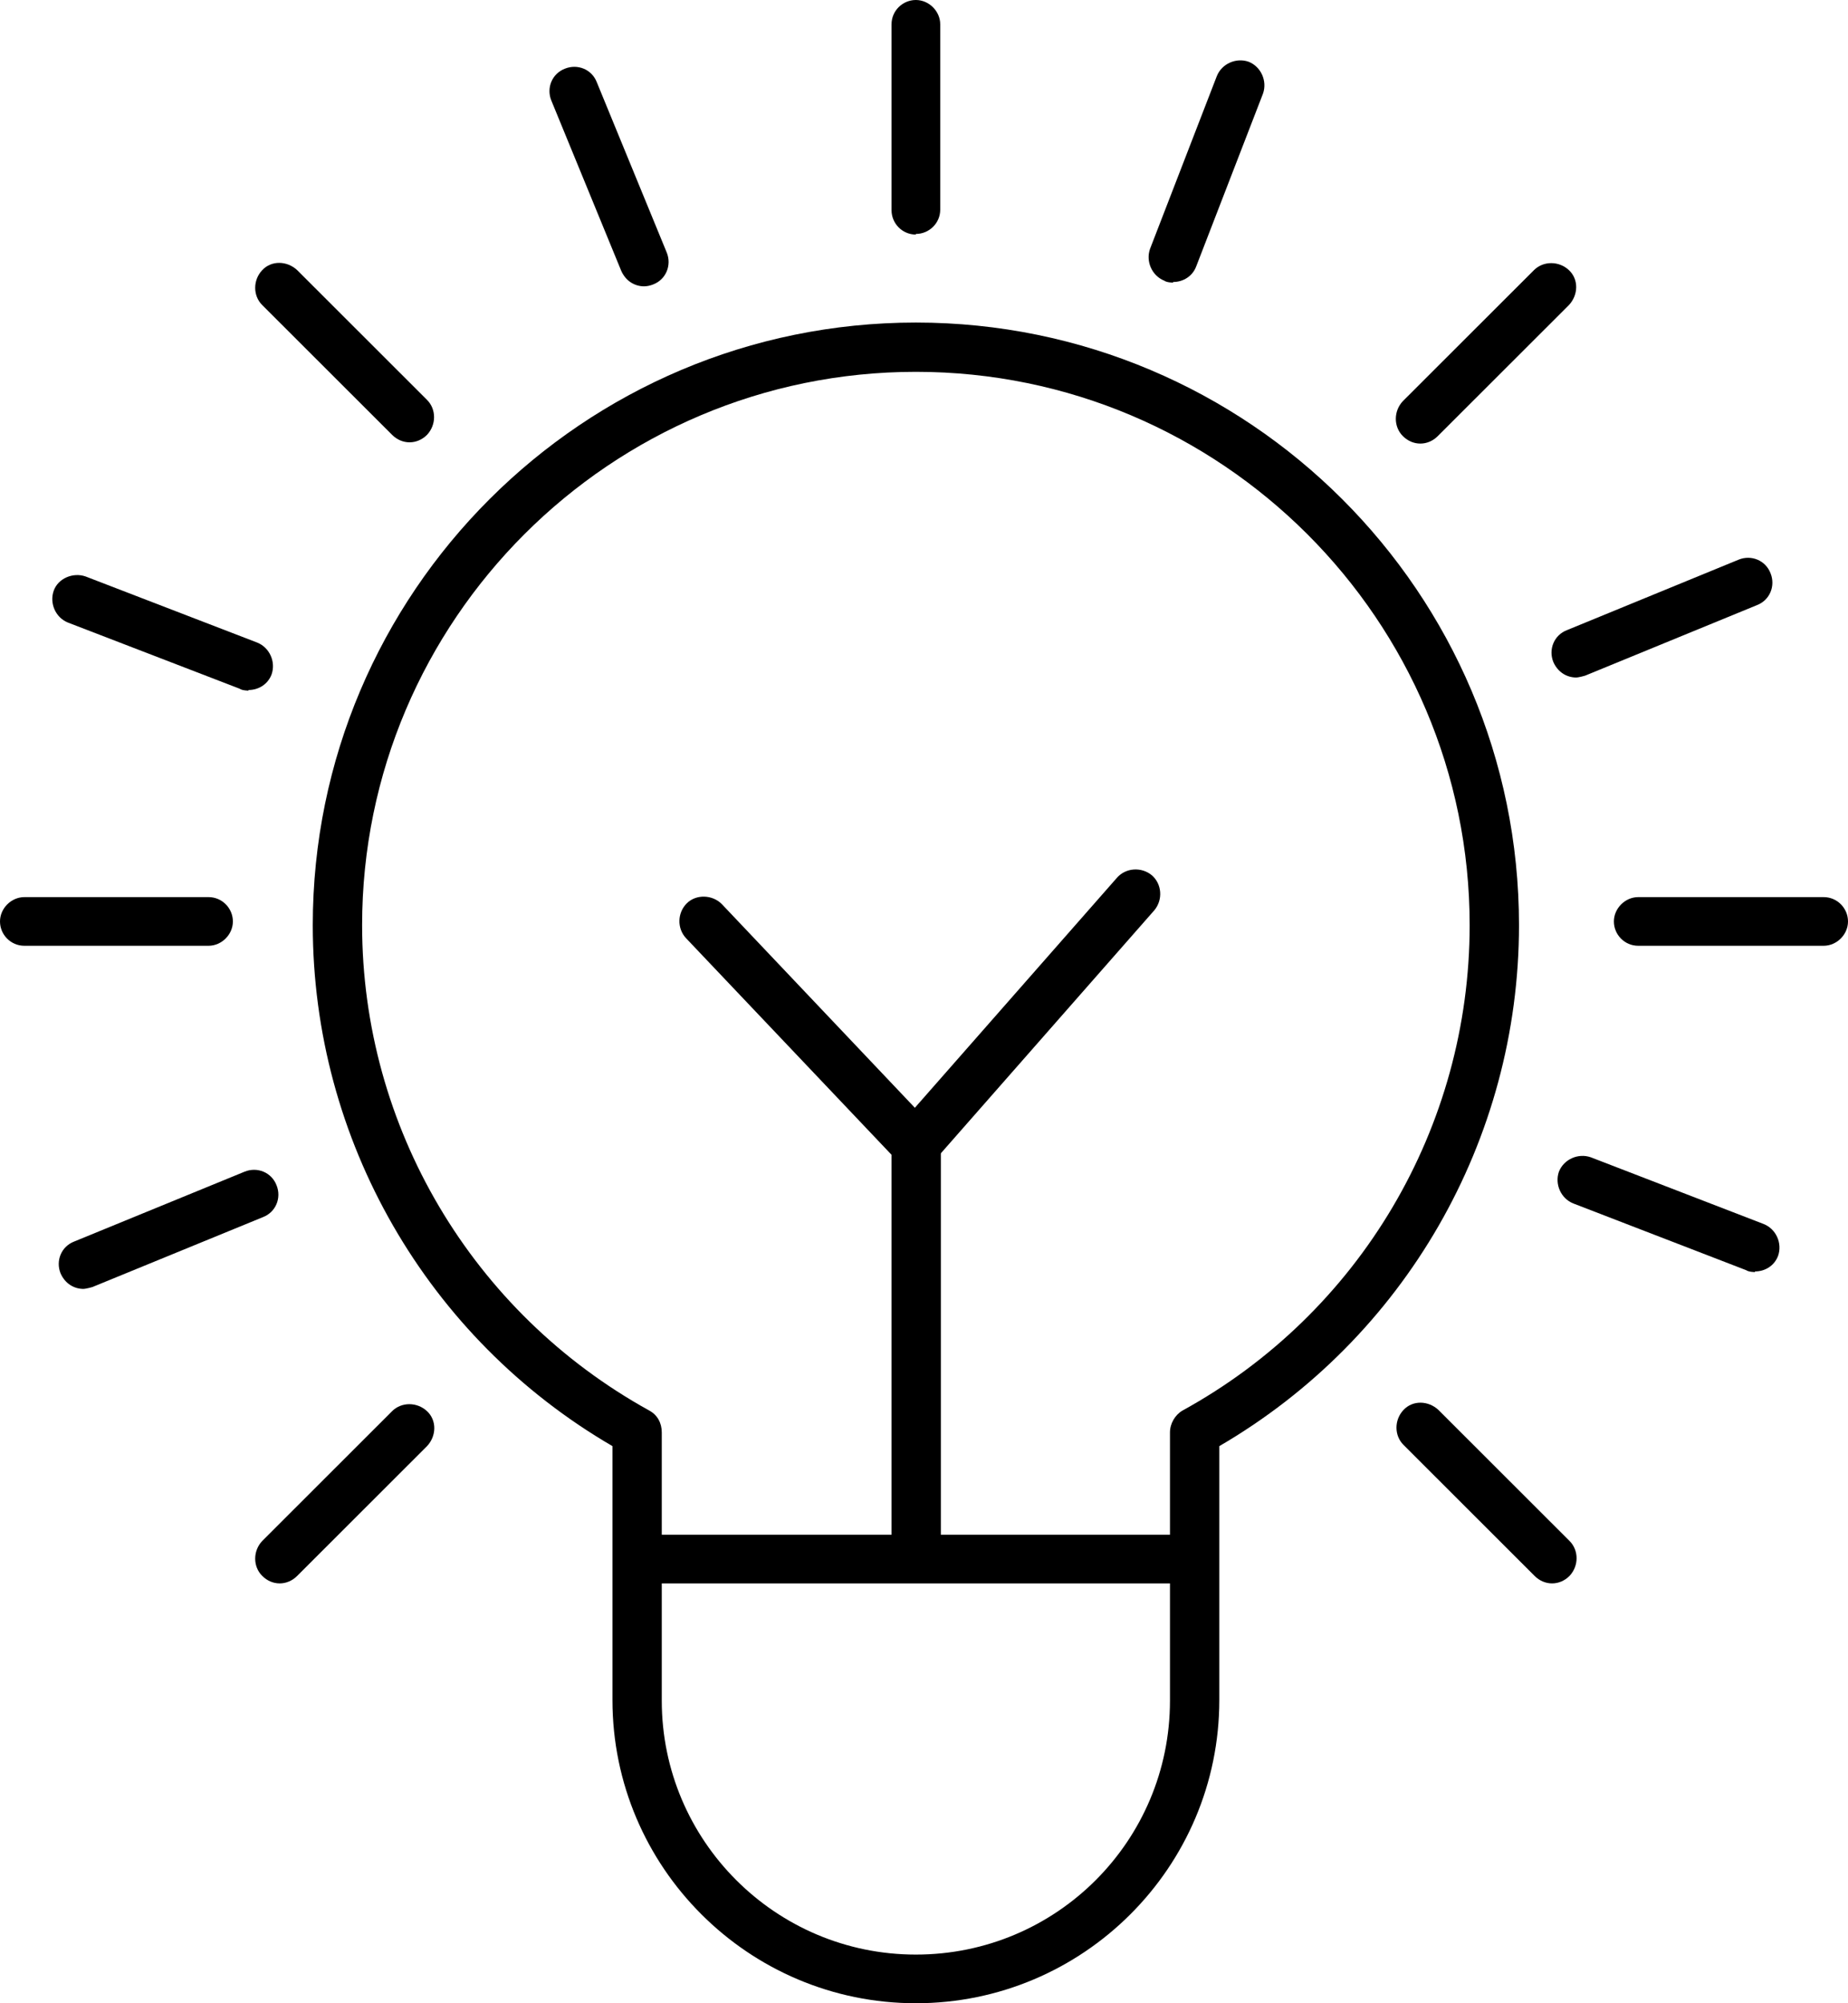
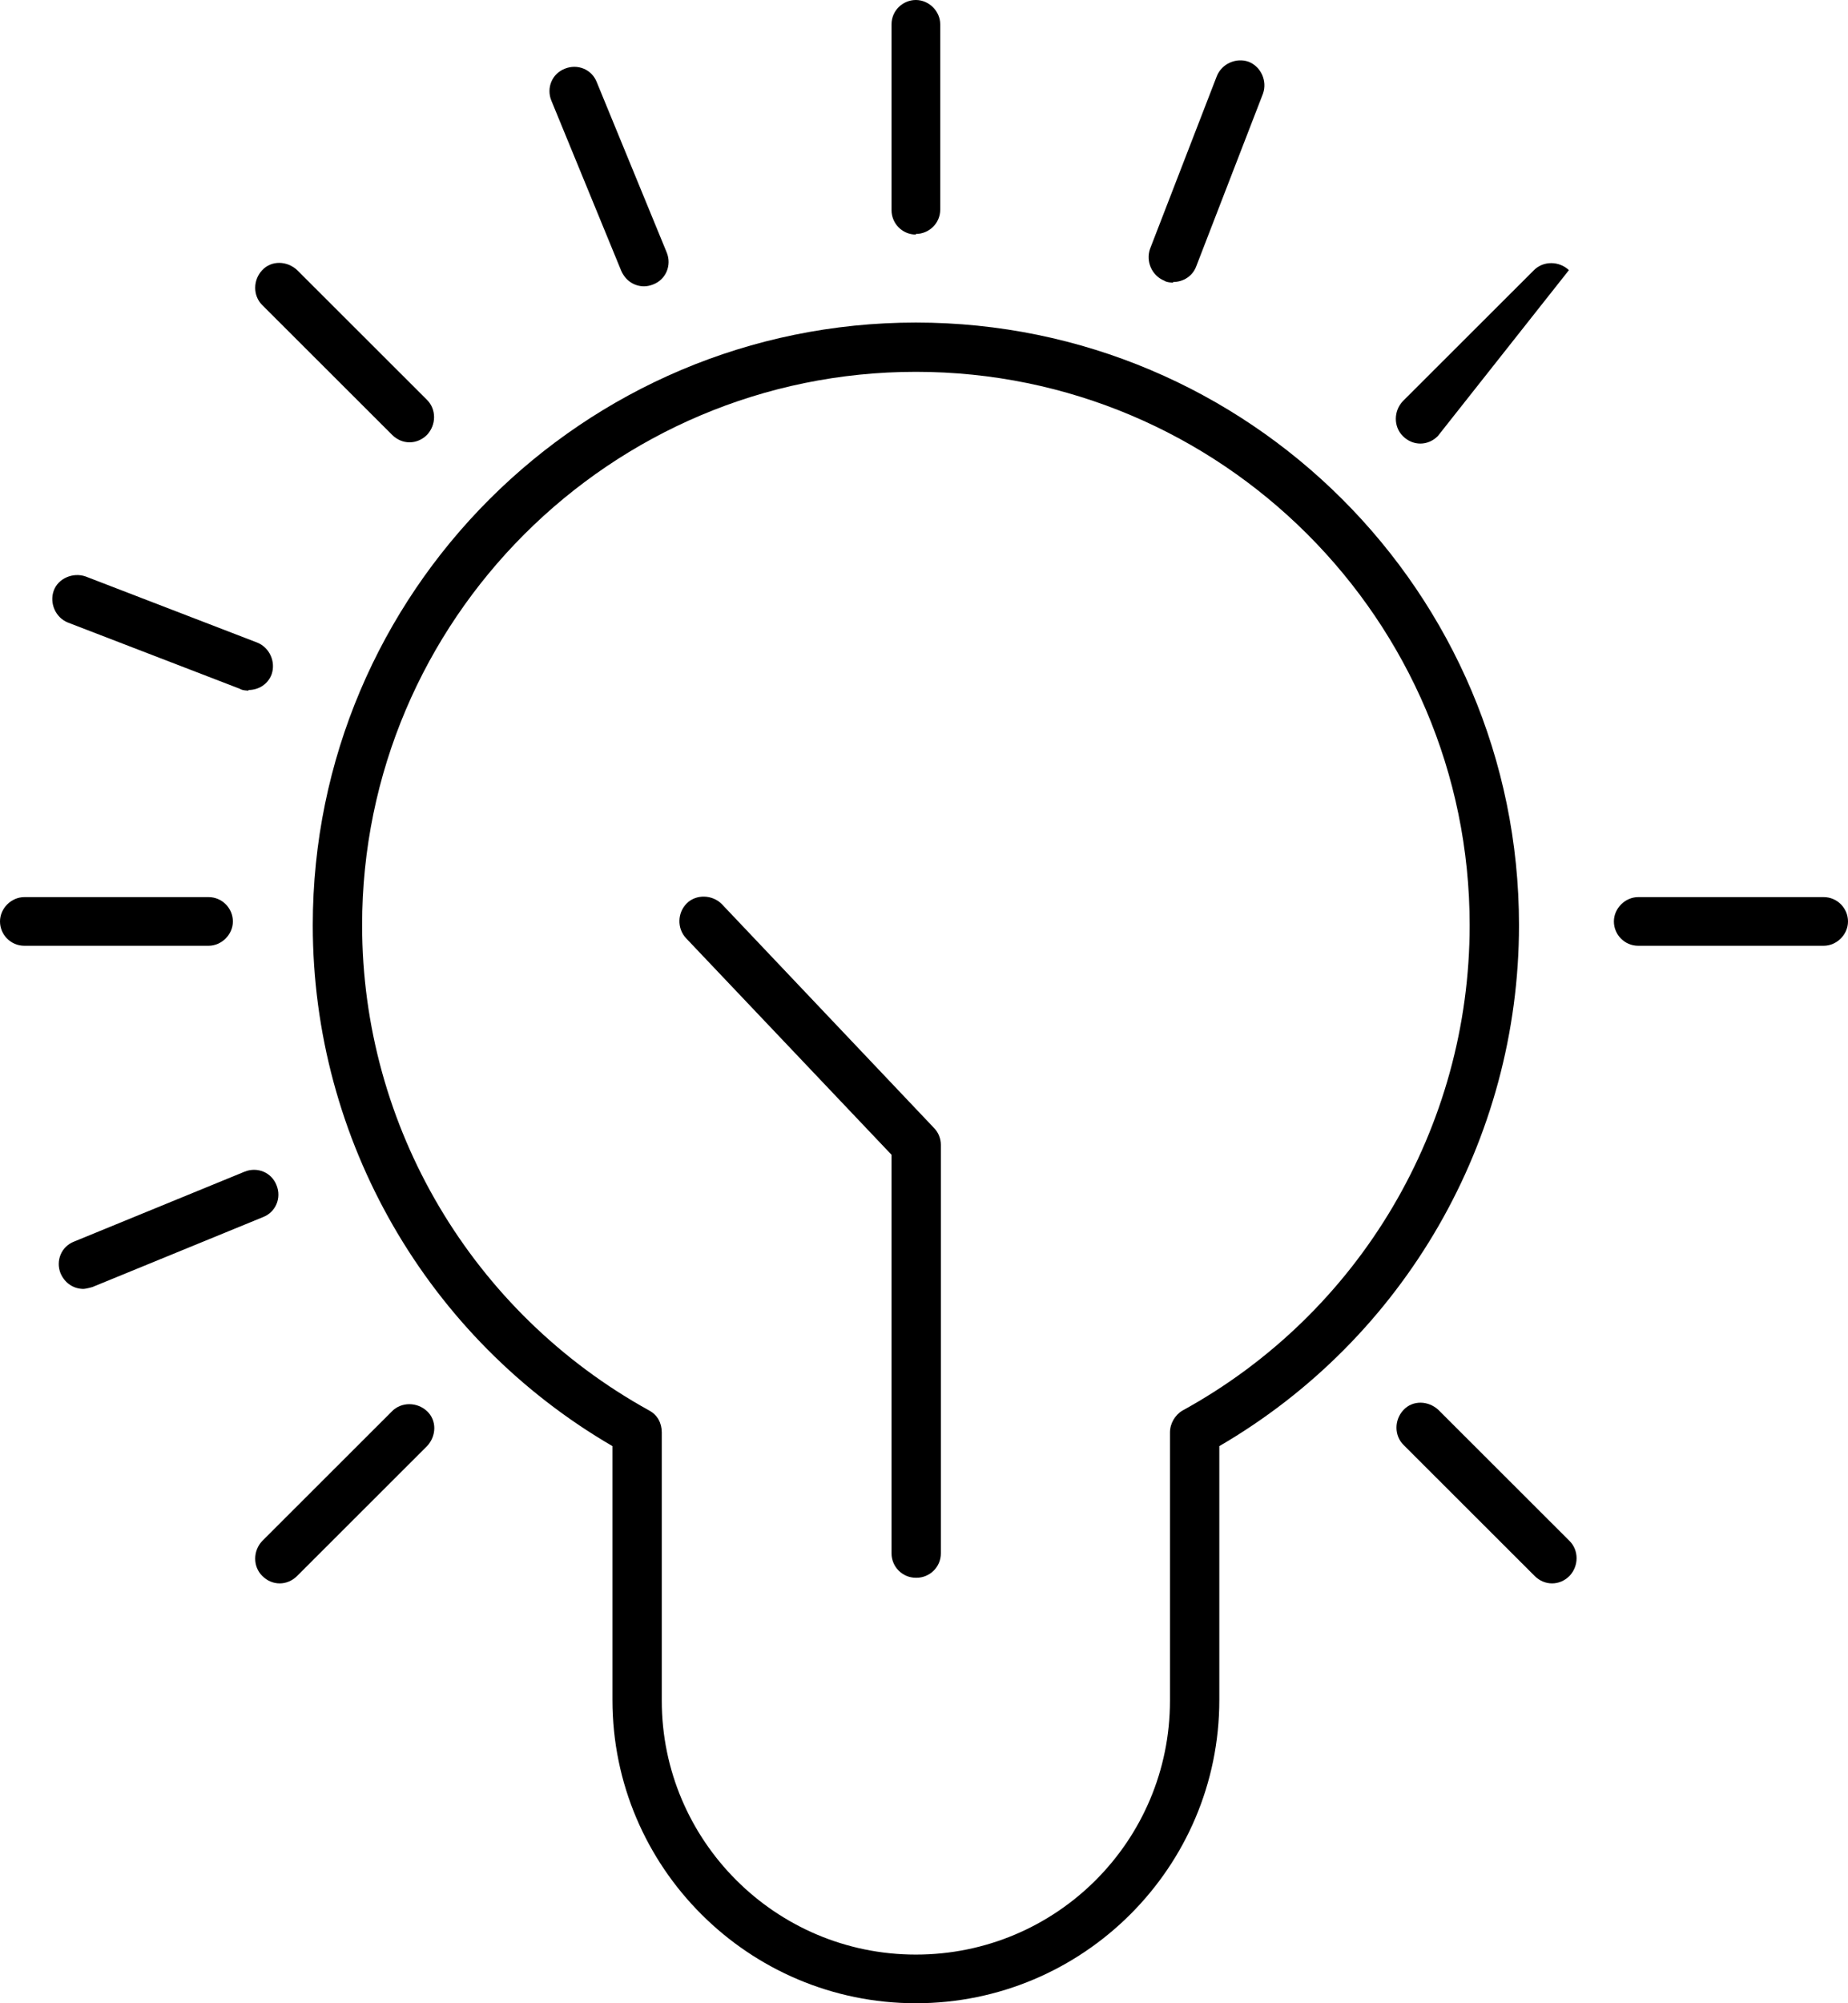
<svg xmlns="http://www.w3.org/2000/svg" width="60" height="65" viewBox="0 0 60 65" fill="none">
  <g clip-path="url(#clip0_24_95)">
    <path d="M29.736 65C24.304 65 19.885 60.587 19.885 55.162V46.923C13.865 43.421 10.155 36.984 10.155 30.02C10.155 19.231 18.932 10.466 29.736 10.466C40.541 10.466 49.318 19.231 49.318 30.02C49.318 36.984 45.608 43.421 39.588 46.923V55.162C39.588 60.587 35.169 65 29.736 65ZM29.736 12.065C19.824 12.065 11.757 20.121 11.757 30.02C11.757 36.559 15.324 42.591 21.081 45.769C21.345 45.911 21.486 46.174 21.486 46.478V55.182C21.486 59.717 25.176 63.421 29.736 63.421C34.297 63.421 37.986 59.737 37.986 55.182V46.478C37.986 46.194 38.149 45.911 38.392 45.769C44.149 42.611 47.716 36.579 47.716 30.02C47.716 20.121 39.649 12.065 29.736 12.065Z" fill="black" />
-     <path d="M38.777 51.377H20.696C20.25 51.377 19.905 51.012 19.905 50.587C19.905 50.162 20.27 49.797 20.696 49.797H38.777C39.223 49.797 39.568 50.162 39.568 50.587C39.568 51.012 39.203 51.377 38.777 51.377Z" fill="black" />
    <path d="M29.736 51.194C29.291 51.194 28.946 50.83 28.946 50.405V37.47L22.277 30.445C21.973 30.122 21.993 29.615 22.297 29.312C22.601 29.008 23.128 29.028 23.432 29.332L30.324 36.599C30.466 36.741 30.547 36.943 30.547 37.146V50.405C30.547 50.85 30.182 51.194 29.757 51.194H29.736Z" fill="black" />
-     <path d="M29.736 37.935C29.554 37.935 29.372 37.874 29.209 37.733C28.885 37.449 28.845 36.943 29.128 36.599L36.264 28.482C36.547 28.158 37.054 28.117 37.399 28.401C37.723 28.684 37.764 29.19 37.48 29.534L30.345 37.652C30.182 37.834 29.959 37.915 29.736 37.915V37.935Z" fill="black" />
    <path d="M59.209 30.688H53.189C52.743 30.688 52.399 30.324 52.399 29.899C52.399 29.474 52.764 29.109 53.189 29.109H59.209C59.655 29.109 60 29.474 60 29.899C60 30.324 59.635 30.688 59.209 30.688Z" fill="black" />
    <path d="M6.77 30.688H0.791C0.345 30.688 0 30.324 0 29.899C0 29.474 0.365 29.109 0.791 29.109H6.77C7.216 29.109 7.561 29.474 7.561 29.899C7.561 30.324 7.196 30.688 6.77 30.688Z" fill="black" />
-     <path d="M46.115 14.393C45.912 14.393 45.709 14.312 45.547 14.15C45.243 13.846 45.243 13.34 45.547 13.016L49.804 8.765C50.108 8.462 50.615 8.462 50.939 8.765C51.264 9.069 51.243 9.575 50.939 9.899L46.682 14.15C46.52 14.312 46.318 14.393 46.115 14.393Z" fill="black" />
+     <path d="M46.115 14.393C45.912 14.393 45.709 14.312 45.547 14.15C45.243 13.846 45.243 13.34 45.547 13.016L49.804 8.765C50.108 8.462 50.615 8.462 50.939 8.765L46.682 14.15C46.52 14.312 46.318 14.393 46.115 14.393Z" fill="black" />
    <path d="M9.081 51.377C8.878 51.377 8.676 51.296 8.514 51.134C8.209 50.83 8.209 50.324 8.514 50L12.73 45.789C13.034 45.486 13.54 45.486 13.865 45.789C14.189 46.093 14.169 46.599 13.865 46.923L9.649 51.134C9.486 51.296 9.284 51.377 9.081 51.377Z" fill="black" />
    <path d="M50.392 51.377C50.189 51.377 49.986 51.296 49.824 51.134L45.568 46.883C45.264 46.579 45.264 46.073 45.568 45.749C45.872 45.425 46.378 45.445 46.703 45.749L50.959 50C51.264 50.304 51.264 50.81 50.959 51.134C50.797 51.296 50.595 51.377 50.392 51.377Z" fill="black" />
    <path d="M13.297 14.352C13.095 14.352 12.892 14.271 12.73 14.109L8.514 9.899C8.209 9.595 8.209 9.089 8.514 8.765C8.818 8.441 9.324 8.462 9.649 8.765L13.865 12.976C14.169 13.279 14.169 13.785 13.865 14.109C13.703 14.271 13.5 14.352 13.297 14.352Z" fill="black" />
    <path d="M29.736 7.611C29.291 7.611 28.946 7.247 28.946 6.822V0.789C28.946 0.344 29.311 0 29.736 0C30.162 0 30.527 0.364 30.527 0.789V6.802C30.527 7.247 30.162 7.591 29.736 7.591V7.611Z" fill="black" />
    <path d="M38.088 9.17C38.088 9.17 37.885 9.17 37.804 9.109C37.399 8.947 37.196 8.482 37.338 8.077L39.507 2.47C39.669 2.065 40.135 1.862 40.541 2.004C40.946 2.166 41.149 2.632 41.007 3.036L38.838 8.644C38.716 8.968 38.412 9.15 38.088 9.15V9.17Z" fill="black" />
-     <path d="M56.98 41.275C56.98 41.275 56.777 41.275 56.696 41.215L51.081 39.049C50.676 38.887 50.473 38.421 50.615 38.016C50.777 37.611 51.243 37.409 51.649 37.551L57.264 39.717C57.669 39.879 57.872 40.344 57.73 40.749C57.608 41.073 57.304 41.255 56.98 41.255V41.275Z" fill="black" />
    <path d="M8.068 22.409C8.068 22.409 7.865 22.409 7.784 22.348L2.209 20.202C1.804 20.041 1.601 19.575 1.743 19.17C1.885 18.765 2.372 18.563 2.777 18.704L8.351 20.85C8.757 21.012 8.959 21.478 8.818 21.883C8.696 22.206 8.392 22.389 8.068 22.389V22.409Z" fill="black" />
-     <path d="M51.182 21.984C50.858 21.984 50.574 21.802 50.432 21.478C50.27 21.073 50.453 20.607 50.878 20.445L56.453 18.158C56.858 17.996 57.324 18.178 57.486 18.603C57.649 19.008 57.466 19.474 57.041 19.636L51.466 21.923C51.466 21.923 51.264 21.984 51.162 21.984H51.182Z" fill="black" />
    <path d="M2.716 41.822C2.392 41.822 2.108 41.64 1.966 41.316C1.804 40.911 1.986 40.445 2.412 40.283L7.946 38.016C8.351 37.854 8.818 38.036 8.98 38.462C9.142 38.866 8.959 39.332 8.534 39.494L3 41.761C3 41.761 2.797 41.822 2.696 41.822H2.716Z" fill="black" />
    <path d="M20.919 9.291C20.595 9.291 20.311 9.109 20.169 8.785L17.899 3.259C17.736 2.854 17.919 2.389 18.345 2.227C18.75 2.065 19.216 2.247 19.378 2.672L21.649 8.198C21.811 8.603 21.628 9.069 21.203 9.231C21.101 9.271 21 9.291 20.899 9.291H20.919Z" fill="black" />
  </g>
  <defs>
    <clipPath id="clip0_24_95">
      <rect width="60" height="65" fill="white" />
    </clipPath>
  </defs>
</svg>